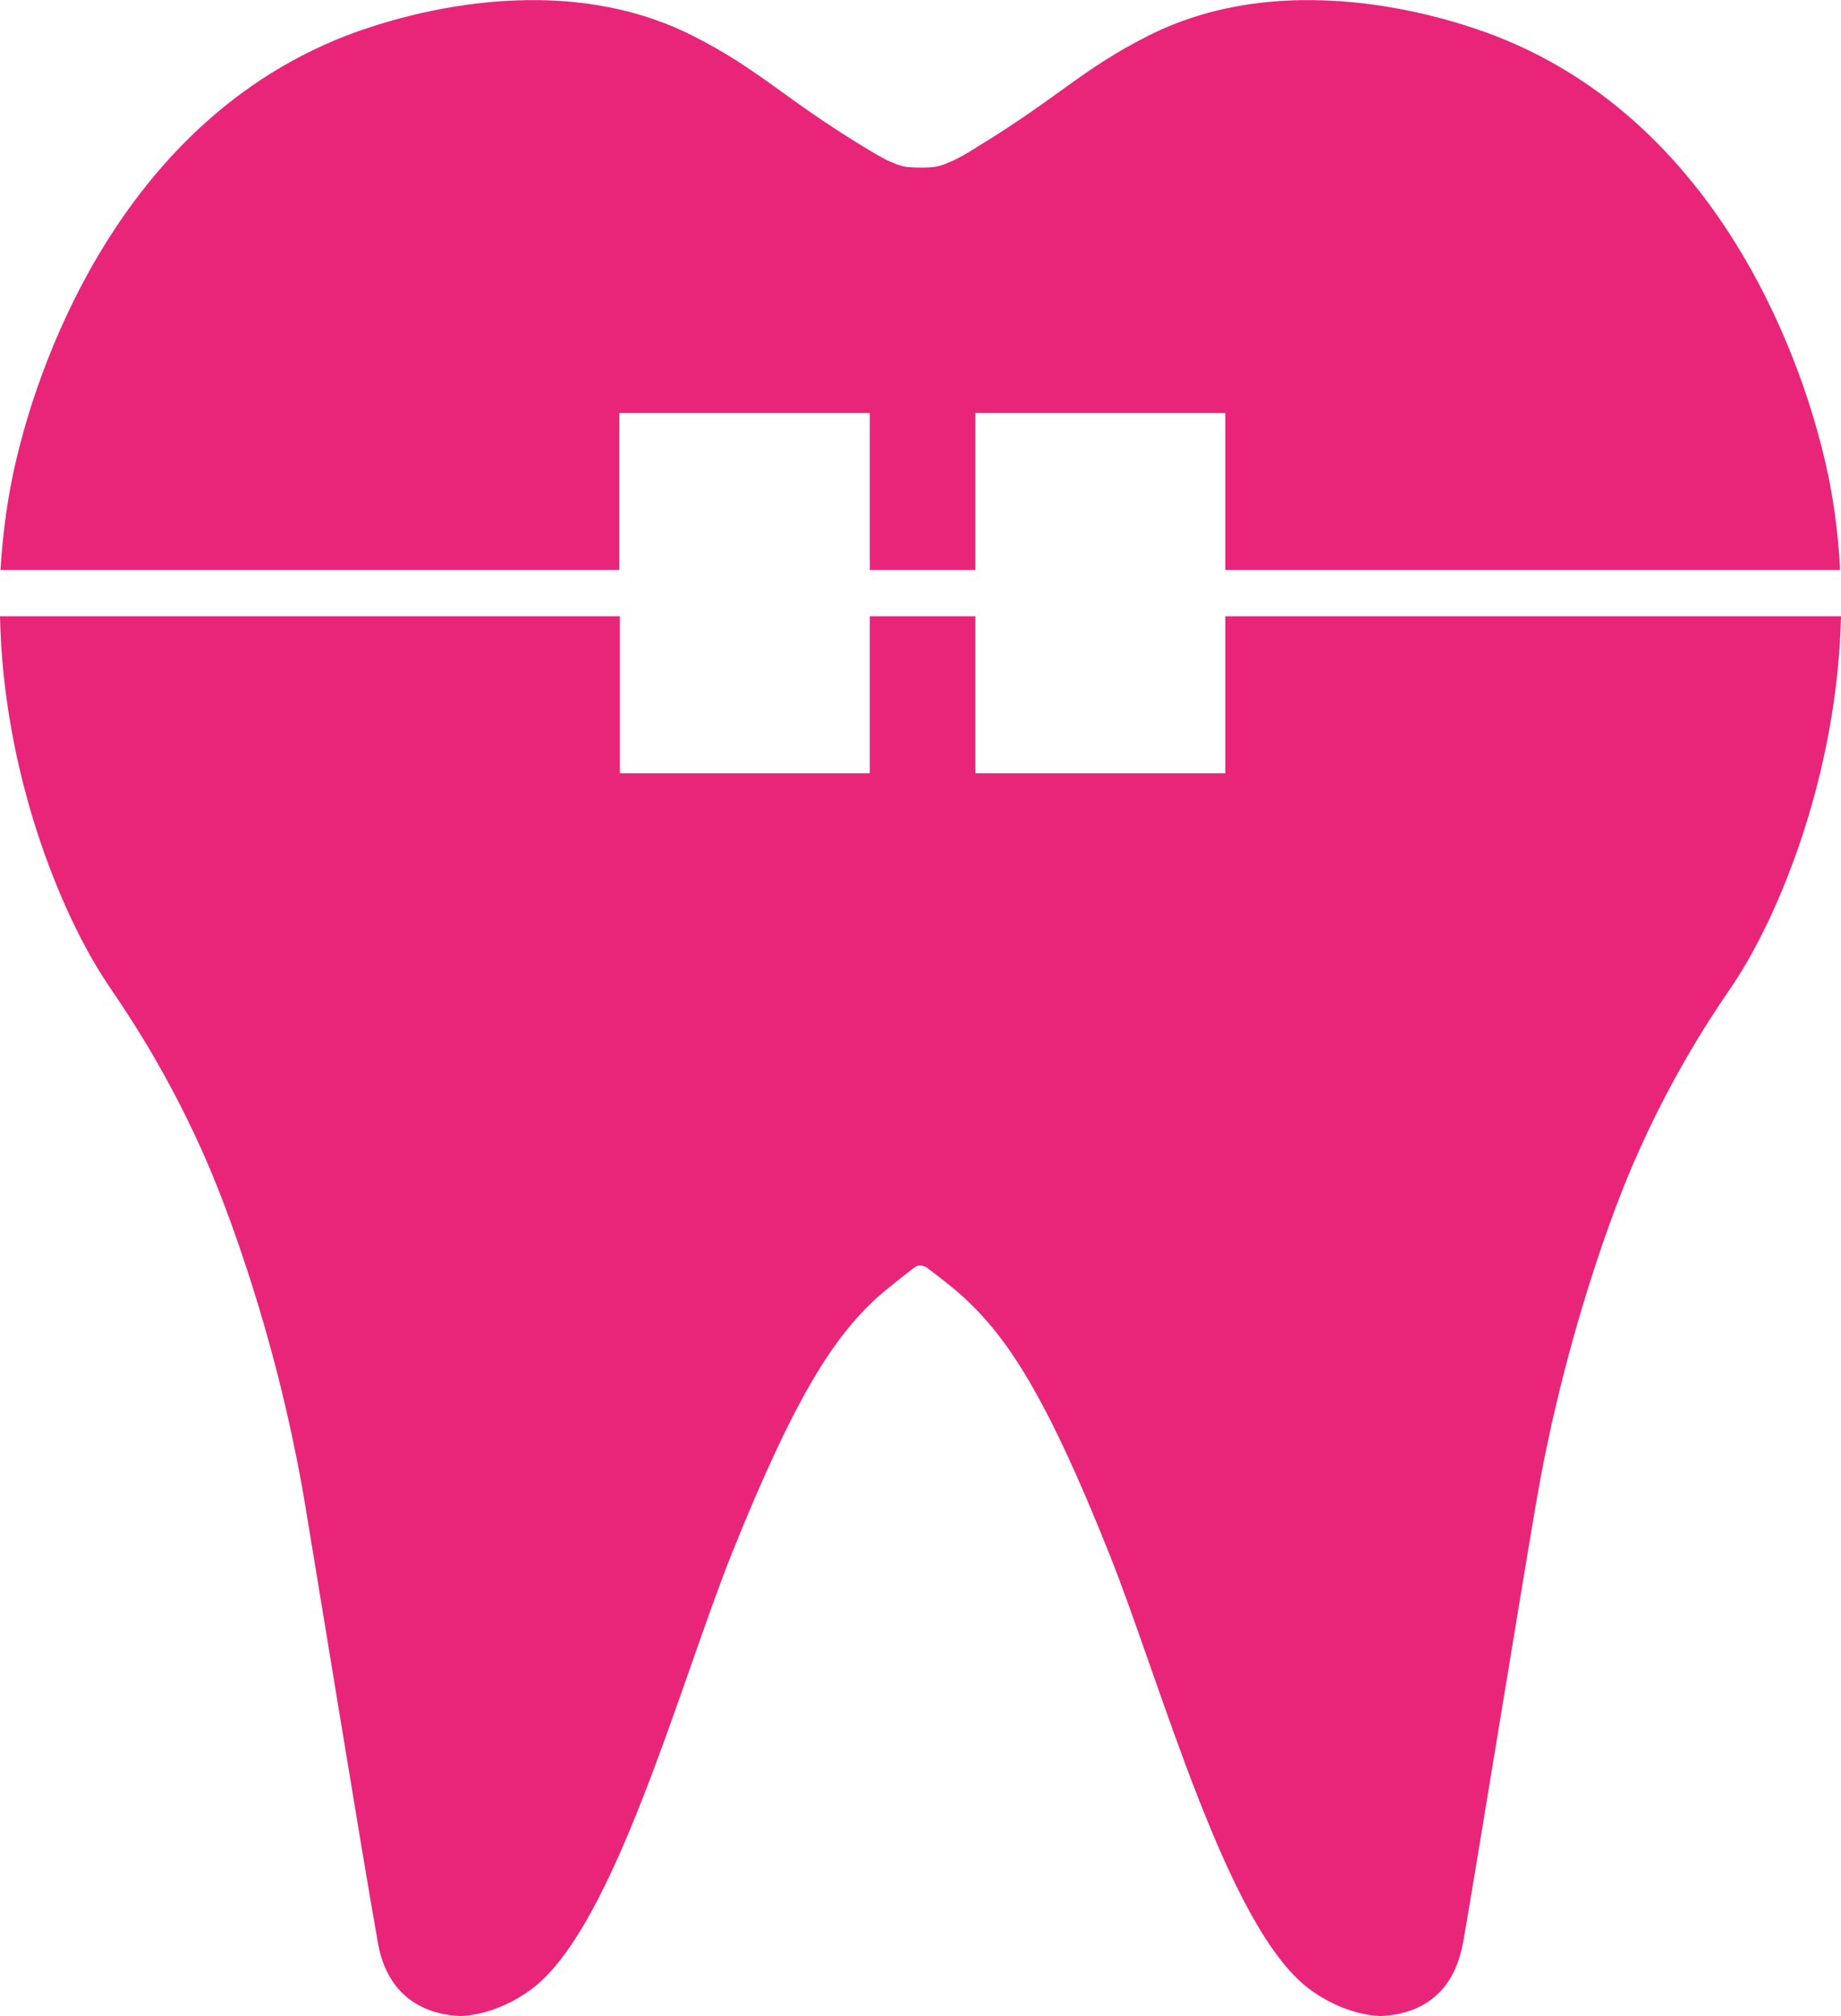
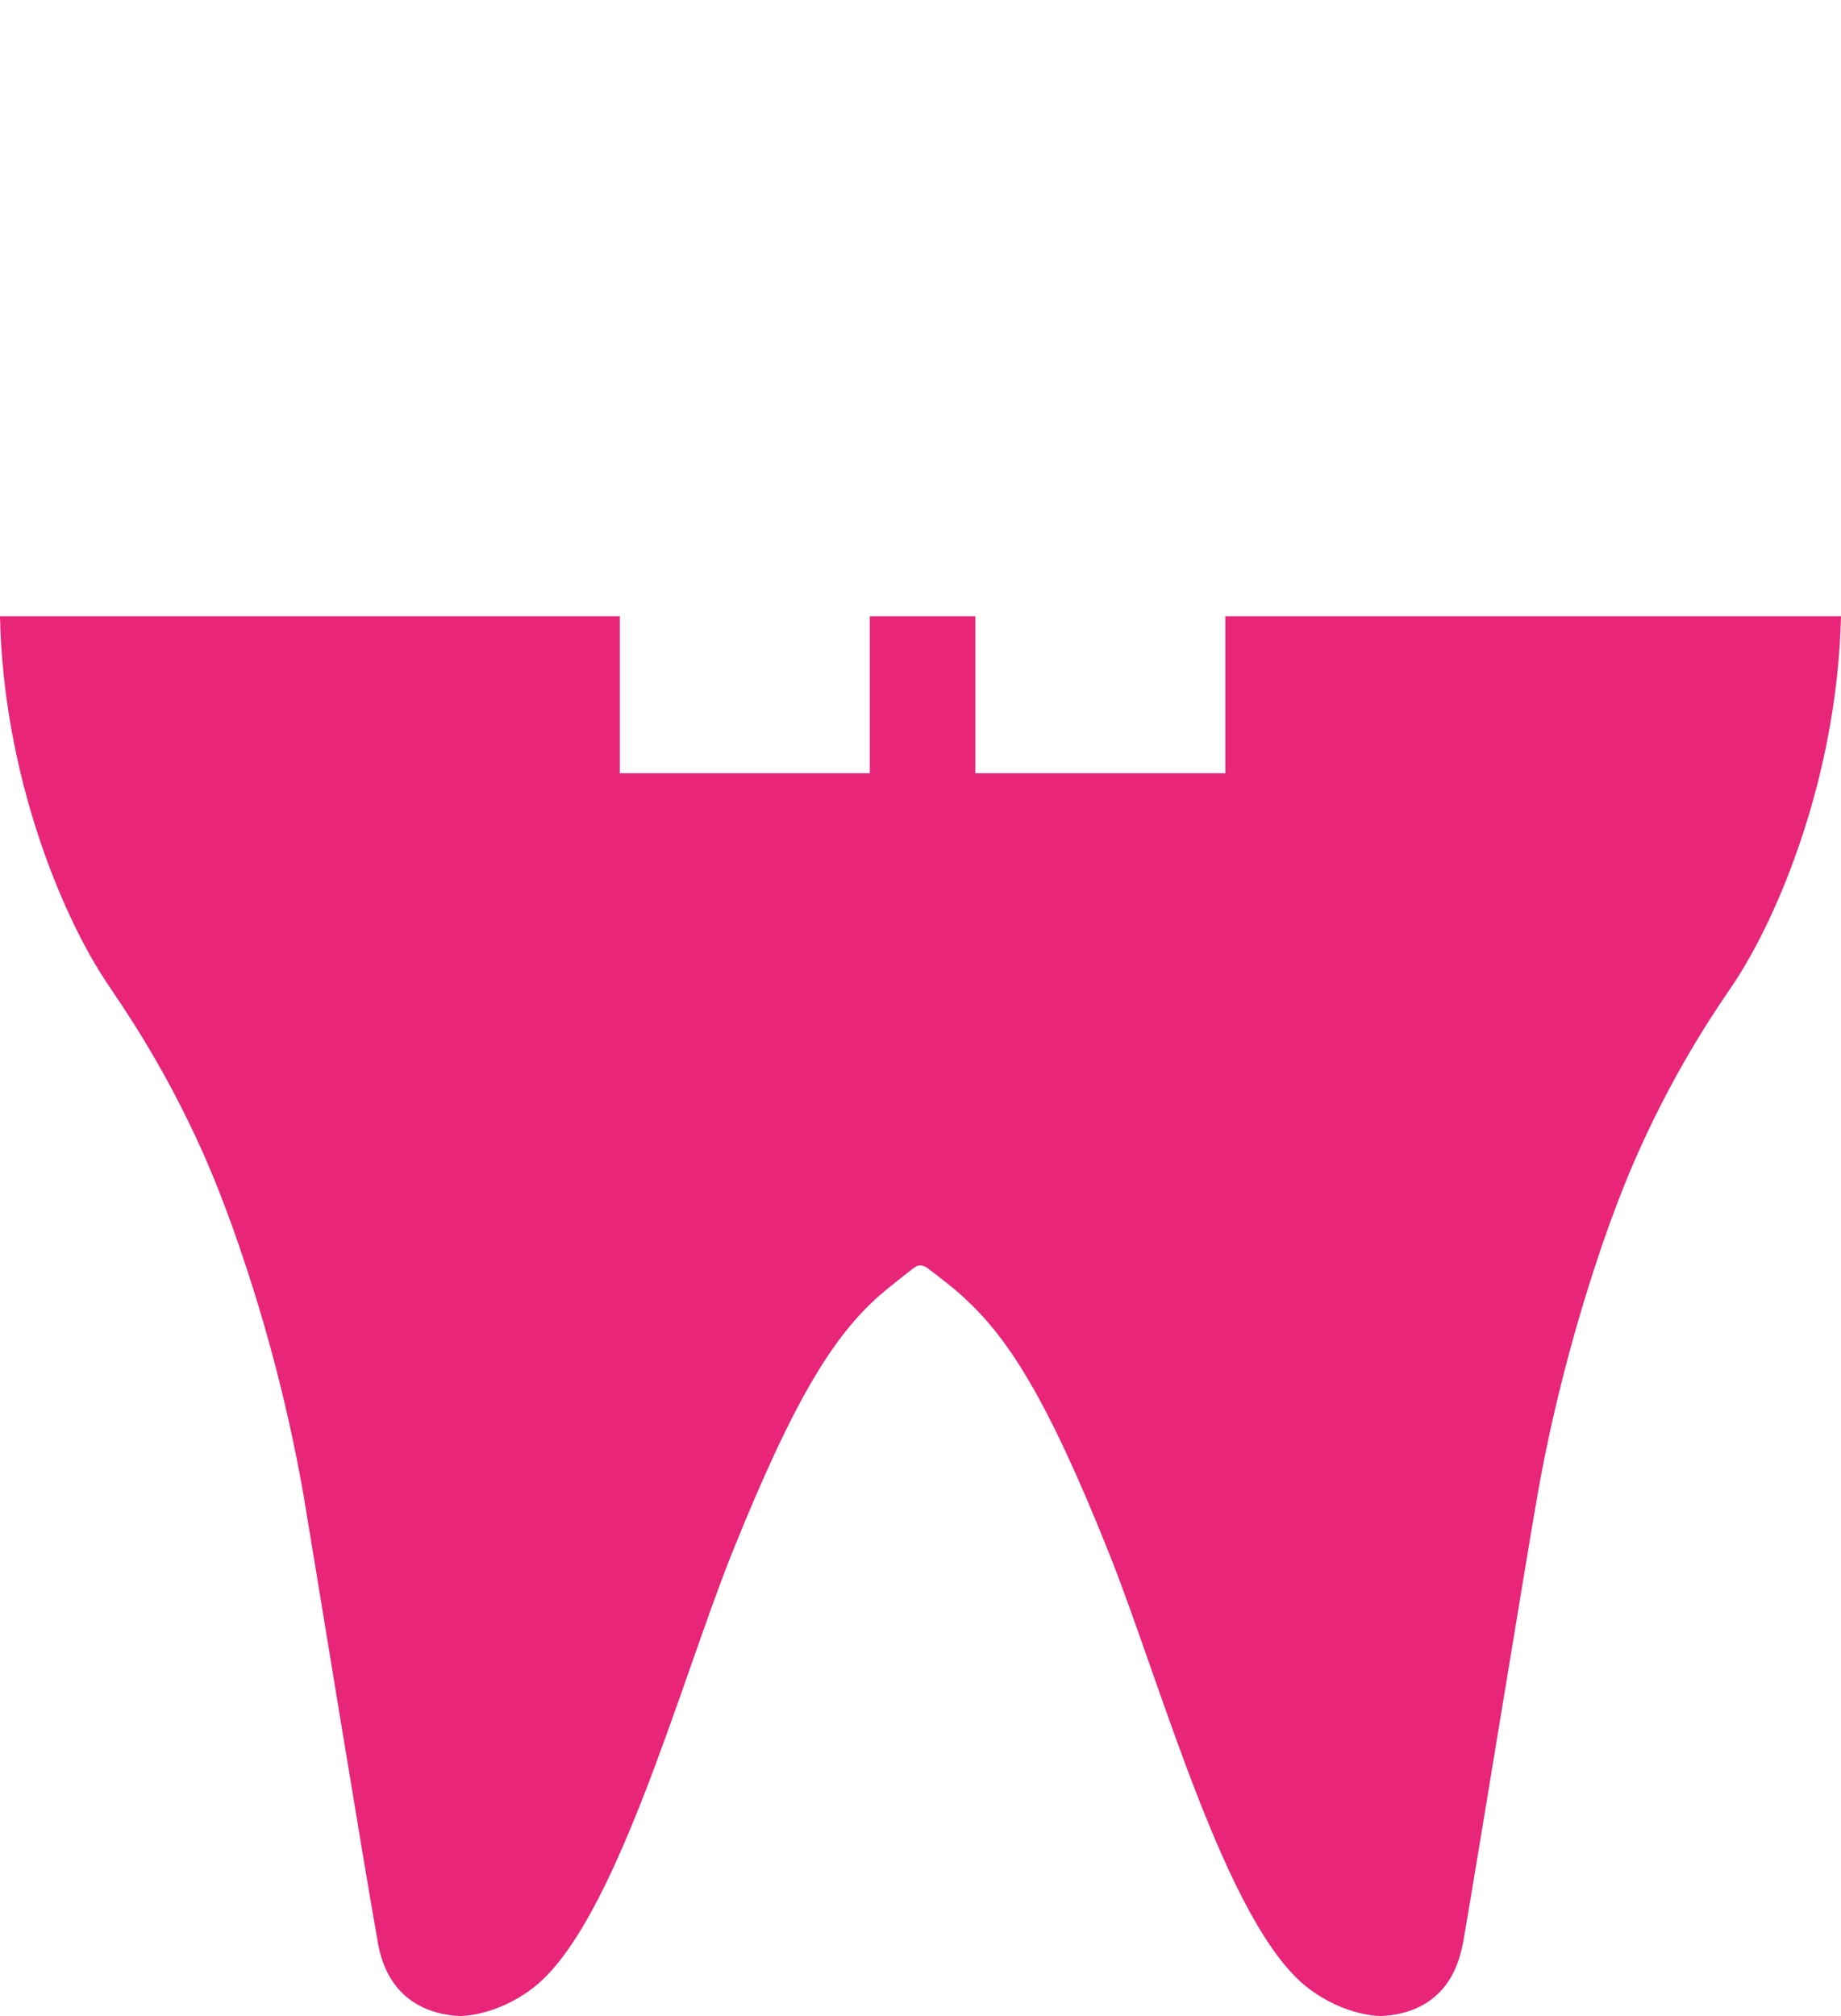
<svg xmlns="http://www.w3.org/2000/svg" version="1.1" id="Capa_1" x="0px" y="0px" viewBox="0 0 397.7 435.4" style="enable-background:new 0 0 397.7 435.4;" xml:space="preserve">
  <style type="text/css">
	.st0{fill:#E82579;}
</style>
  <g>
    <path class="st0" d="M264.7,167h-54v-33.9h-22.8V167h-54v-33.9H0c0.7,34.1,13.2,64.5,23.3,79.5c2.5,3.8,11.6,16.5,20.2,35.6   c1.3,2.9,5.2,11.7,9.8,25.8c7.3,22.2,10.8,40.5,12.3,49.1c2.3,13.7,12.9,79,15.9,95.7c0.4,2.6,1.5,8.3,6.1,12.3   c4.4,3.8,9.7,4.2,11.7,4.3c0,0,7.7,0.2,15.9-6.1c17.6-13.6,31.6-65.5,42.9-93.8c13.9-34.6,22.2-46.8,31.3-55.2   c2.6-2.3,5.4-4.4,7.9-6.4c0.1,0,0.2-0.1,0.3-0.2c0.1,0,0.2-0.1,0.2-0.1c0.3-0.2,0.6-0.3,1-0.3c0.4,0,0.7,0.1,1.1,0.3   c0.1,0,0.1,0.1,0.2,0.1c0.1,0,0.2,0.1,0.3,0.2c2.6,2,5.3,4,7.9,6.4c9.1,8.4,17.5,20.6,31.3,55.2c11.3,28.3,25.3,80.2,42.9,93.8   c8.2,6.3,15.9,6.1,15.9,6.1c2-0.1,7.4-0.5,11.7-4.3c4.6-4,5.6-9.7,6.1-12.3c2.9-16.8,13.5-82.1,15.9-95.7c1.5-8.7,5.1-27,12.3-49.1   c4.6-14.2,8.5-22.9,9.8-25.8c8.6-19.1,17.7-31.9,20.2-35.6c10-15,22.5-45.4,23.3-79.5H264.7V167z" />
-     <path class="st0" d="M133.9,89.2h54v33.9h22.8V89.2h54v33.9h132.8c-0.4-8.1-1.5-16.4-3.5-24.6c-2.3-9.4-17.2-70-71.1-90.8   c-6.8-2.6-43.3-15.9-74.8,0c-14.3,7.2-19.4,13.3-36.8,23.9c-2,1.3-4.6,2.8-5.9,3.3c-0.6,0.2-1.1,0.5-1.7,0.7h-0.1   c-1.1,0.5-2.8,0.6-4.7,0.6c-1.9,0-3.7-0.1-4.8-0.6H194c-0.6-0.2-1.1-0.5-1.7-0.7c-1.3-0.5-3.9-2.1-5.9-3.3   C169,21,163.9,14.9,149.6,7.7c-31.5-15.9-68-2.6-74.8,0C20.9,28.6,6,89.2,3.7,98.5c-2,8.2-3.1,16.5-3.6,24.6h133.7V89.2z" />
  </g>
</svg>